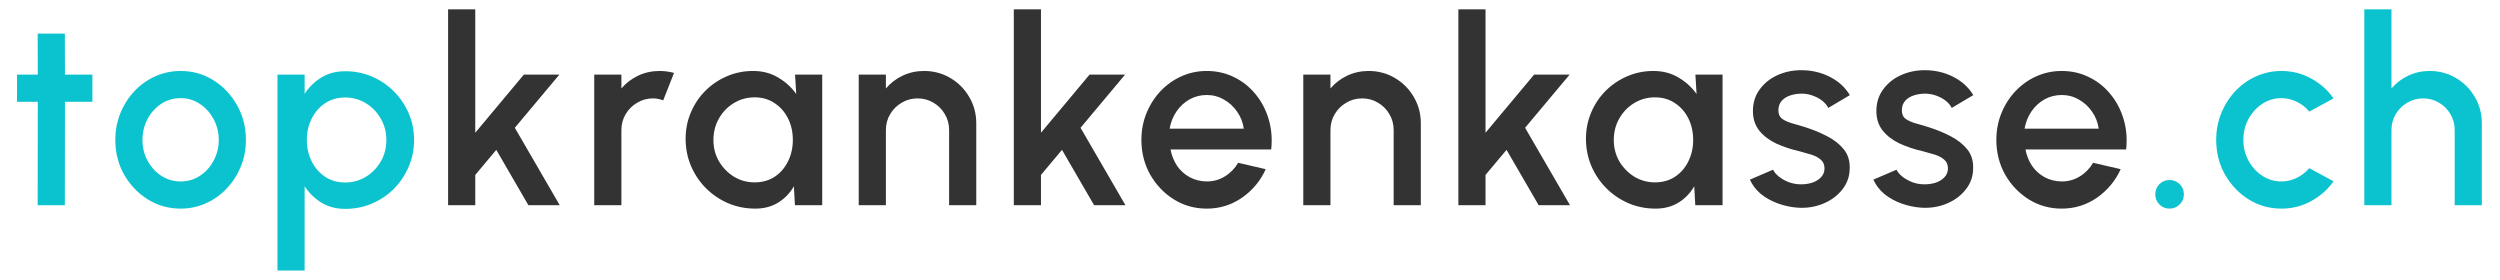
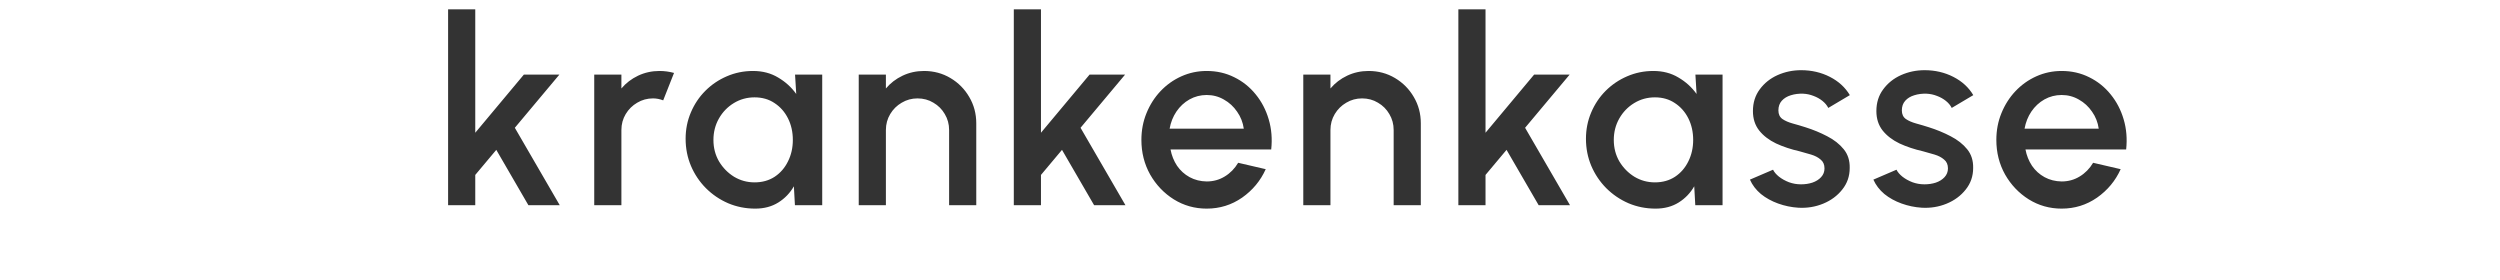
<svg xmlns="http://www.w3.org/2000/svg" width="134" height="15" viewBox="0 0 134 15" fill="none">
-   <path d="M4.952 5.456H3.482L3.475 11H2.019L2.026 5.456H0.913V4H2.026L2.019 1.802H3.475L3.482 4H4.952V5.456ZM9.681 11.182C9.037 11.182 8.449 11.016 7.917 10.685C7.39 10.354 6.967 9.91 6.65 9.355C6.337 8.795 6.181 8.177 6.181 7.5C6.181 6.987 6.272 6.508 6.454 6.065C6.636 5.617 6.886 5.225 7.203 4.889C7.525 4.548 7.898 4.282 8.323 4.091C8.748 3.9 9.2 3.804 9.681 3.804C10.325 3.804 10.911 3.97 11.438 4.301C11.97 4.632 12.392 5.078 12.705 5.638C13.022 6.198 13.181 6.819 13.181 7.5C13.181 8.009 13.09 8.485 12.908 8.928C12.726 9.371 12.474 9.763 12.152 10.104C11.835 10.44 11.464 10.704 11.039 10.895C10.619 11.086 10.166 11.182 9.681 11.182ZM9.681 9.726C10.068 9.726 10.416 9.623 10.724 9.418C11.032 9.213 11.275 8.942 11.452 8.606C11.634 8.265 11.725 7.897 11.725 7.5C11.725 7.094 11.632 6.721 11.445 6.38C11.263 6.039 11.018 5.769 10.71 5.568C10.402 5.363 10.059 5.26 9.681 5.26C9.298 5.26 8.951 5.363 8.638 5.568C8.33 5.773 8.085 6.046 7.903 6.387C7.726 6.728 7.637 7.099 7.637 7.5C7.637 7.915 7.73 8.291 7.917 8.627C8.104 8.963 8.351 9.231 8.659 9.432C8.972 9.628 9.312 9.726 9.681 9.726ZM16.328 14.5H14.872V4H16.328V5.029C16.561 4.67 16.86 4.378 17.224 4.154C17.588 3.93 18.017 3.818 18.512 3.818C19.02 3.818 19.497 3.914 19.94 4.105C20.388 4.296 20.78 4.562 21.116 4.903C21.452 5.239 21.715 5.629 21.907 6.072C22.098 6.515 22.194 6.991 22.194 7.5C22.194 8.009 22.098 8.487 21.907 8.935C21.715 9.383 21.452 9.777 21.116 10.118C20.78 10.454 20.388 10.718 19.94 10.909C19.497 11.1 19.02 11.196 18.512 11.196C18.017 11.196 17.588 11.084 17.224 10.86C16.86 10.631 16.561 10.34 16.328 9.985V14.5ZM18.498 5.225C18.092 5.225 17.735 5.328 17.427 5.533C17.119 5.738 16.878 6.014 16.706 6.359C16.533 6.7 16.447 7.08 16.447 7.5C16.447 7.92 16.533 8.303 16.706 8.648C16.878 8.993 17.119 9.269 17.427 9.474C17.735 9.679 18.092 9.782 18.498 9.782C18.899 9.782 19.268 9.682 19.604 9.481C19.94 9.276 20.208 9 20.409 8.655C20.61 8.31 20.71 7.925 20.71 7.5C20.71 7.085 20.61 6.704 20.409 6.359C20.213 6.014 19.947 5.738 19.611 5.533C19.275 5.328 18.904 5.225 18.498 5.225ZM116.287 11.182C116.073 11.182 115.891 11.107 115.741 10.958C115.597 10.809 115.524 10.627 115.524 10.412C115.524 10.202 115.597 10.022 115.741 9.873C115.891 9.724 116.073 9.649 116.287 9.649C116.502 9.649 116.684 9.724 116.833 9.873C116.983 10.022 117.057 10.202 117.057 10.412C117.057 10.627 116.983 10.809 116.833 10.958C116.684 11.107 116.502 11.182 116.287 11.182ZM123.779 9.012L125.081 9.719C124.764 10.162 124.36 10.517 123.87 10.783C123.385 11.049 122.857 11.182 122.288 11.182C121.644 11.182 121.056 11.016 120.524 10.685C119.997 10.354 119.574 9.91 119.257 9.355C118.944 8.795 118.788 8.177 118.788 7.5C118.788 6.987 118.879 6.508 119.061 6.065C119.243 5.617 119.493 5.225 119.81 4.889C120.132 4.548 120.505 4.282 120.93 4.091C121.355 3.9 121.807 3.804 122.288 3.804C122.857 3.804 123.385 3.937 123.87 4.203C124.36 4.469 124.764 4.826 125.081 5.274L123.779 5.981C123.583 5.748 123.354 5.57 123.093 5.449C122.832 5.323 122.563 5.26 122.288 5.26C121.905 5.26 121.558 5.365 121.245 5.575C120.937 5.78 120.692 6.053 120.51 6.394C120.333 6.73 120.244 7.099 120.244 7.5C120.244 7.897 120.335 8.265 120.517 8.606C120.699 8.942 120.944 9.213 121.252 9.418C121.565 9.623 121.91 9.726 122.288 9.726C122.577 9.726 122.853 9.661 123.114 9.53C123.375 9.399 123.597 9.227 123.779 9.012ZM133.027 6.611V11H131.571V6.968C131.571 6.655 131.494 6.371 131.34 6.114C131.191 5.857 130.988 5.654 130.731 5.505C130.479 5.351 130.194 5.274 129.877 5.274C129.569 5.274 129.287 5.351 129.03 5.505C128.773 5.654 128.568 5.857 128.414 6.114C128.26 6.371 128.183 6.655 128.183 6.968V11H126.727V0.5H128.183V4.742C128.426 4.453 128.724 4.224 129.079 4.056C129.434 3.888 129.816 3.804 130.227 3.804C130.745 3.804 131.216 3.93 131.641 4.182C132.066 4.434 132.402 4.772 132.649 5.197C132.901 5.622 133.027 6.093 133.027 6.611Z" fill="#0BC3CF" />
  <path d="M30.003 11H28.323L26.601 8.032L25.474 9.376V11H24.018V0.5H25.474V7.115L28.078 4H29.982L27.595 6.849L30.003 11ZM31.851 11V4H33.307V4.742C33.55 4.453 33.849 4.224 34.203 4.056C34.558 3.888 34.941 3.804 35.351 3.804C35.613 3.804 35.872 3.839 36.128 3.909L35.547 5.379C35.365 5.309 35.183 5.274 35.001 5.274C34.693 5.274 34.411 5.351 34.154 5.505C33.898 5.654 33.692 5.857 33.538 6.114C33.384 6.371 33.307 6.655 33.307 6.968V11H31.851ZM42.615 4H44.071V11H42.608L42.552 9.985C42.347 10.344 42.069 10.634 41.719 10.853C41.369 11.072 40.956 11.182 40.48 11.182C39.967 11.182 39.484 11.086 39.031 10.895C38.578 10.699 38.179 10.428 37.834 10.083C37.493 9.738 37.227 9.341 37.036 8.893C36.845 8.44 36.749 7.955 36.749 7.437C36.749 6.938 36.842 6.469 37.029 6.03C37.216 5.587 37.475 5.199 37.806 4.868C38.137 4.537 38.52 4.278 38.954 4.091C39.393 3.9 39.862 3.804 40.361 3.804C40.87 3.804 41.318 3.921 41.705 4.154C42.097 4.383 42.421 4.677 42.678 5.036L42.615 4ZM40.445 9.775C40.856 9.775 41.215 9.675 41.523 9.474C41.831 9.269 42.069 8.993 42.237 8.648C42.41 8.303 42.496 7.92 42.496 7.5C42.496 7.075 42.41 6.69 42.237 6.345C42.064 6 41.824 5.727 41.516 5.526C41.213 5.321 40.856 5.218 40.445 5.218C40.039 5.218 39.668 5.321 39.332 5.526C38.996 5.731 38.73 6.007 38.534 6.352C38.338 6.697 38.24 7.08 38.24 7.5C38.24 7.925 38.34 8.31 38.541 8.655C38.746 8.996 39.015 9.269 39.346 9.474C39.682 9.675 40.048 9.775 40.445 9.775ZM52.328 6.611V11H50.872V6.968C50.872 6.655 50.795 6.371 50.641 6.114C50.492 5.857 50.289 5.654 50.032 5.505C49.78 5.351 49.495 5.274 49.178 5.274C48.87 5.274 48.588 5.351 48.331 5.505C48.074 5.654 47.869 5.857 47.715 6.114C47.561 6.371 47.484 6.655 47.484 6.968V11H46.028V4H47.484V4.742C47.727 4.453 48.025 4.224 48.38 4.056C48.735 3.888 49.117 3.804 49.528 3.804C50.046 3.804 50.517 3.93 50.942 4.182C51.367 4.434 51.703 4.772 51.95 5.197C52.202 5.622 52.328 6.093 52.328 6.611ZM60.325 11H58.645L56.923 8.032L55.796 9.376V11H54.34V0.5H55.796V7.115L58.4 4H60.304L57.917 6.849L60.325 11ZM64.679 11.182C64.035 11.182 63.447 11.016 62.915 10.685C62.388 10.354 61.965 9.91 61.648 9.355C61.335 8.795 61.179 8.177 61.179 7.5C61.179 6.987 61.27 6.508 61.452 6.065C61.634 5.617 61.884 5.225 62.201 4.889C62.523 4.548 62.896 4.282 63.321 4.091C63.746 3.9 64.198 3.804 64.679 3.804C65.216 3.804 65.708 3.916 66.156 4.14C66.604 4.359 66.987 4.665 67.304 5.057C67.621 5.444 67.855 5.892 68.004 6.401C68.153 6.905 68.198 7.442 68.137 8.011H62.74C62.801 8.333 62.917 8.625 63.09 8.886C63.267 9.143 63.491 9.346 63.762 9.495C64.037 9.644 64.343 9.721 64.679 9.726C65.034 9.726 65.356 9.637 65.645 9.46C65.939 9.283 66.179 9.038 66.366 8.725L67.843 9.068C67.563 9.689 67.141 10.197 66.576 10.594C66.011 10.986 65.379 11.182 64.679 11.182ZM62.691 6.898H66.667C66.62 6.562 66.501 6.259 66.31 5.988C66.123 5.713 65.888 5.496 65.603 5.337C65.323 5.174 65.015 5.092 64.679 5.092C64.348 5.092 64.04 5.171 63.755 5.33C63.475 5.489 63.242 5.706 63.055 5.981C62.873 6.252 62.752 6.557 62.691 6.898ZM76.156 6.611V11H74.7V6.968C74.7 6.655 74.623 6.371 74.469 6.114C74.32 5.857 74.117 5.654 73.86 5.505C73.608 5.351 73.324 5.274 73.006 5.274C72.698 5.274 72.416 5.351 72.159 5.505C71.903 5.654 71.697 5.857 71.543 6.114C71.389 6.371 71.312 6.655 71.312 6.968V11H69.856V4H71.312V4.742C71.555 4.453 71.854 4.224 72.208 4.056C72.563 3.888 72.946 3.804 73.356 3.804C73.874 3.804 74.346 3.93 74.77 4.182C75.195 4.434 75.531 4.772 75.778 5.197C76.03 5.622 76.156 6.093 76.156 6.611ZM84.153 11H82.473L80.751 8.032L79.624 9.376V11H78.168V0.5H79.624V7.115L82.228 4H84.132L81.745 6.849L84.153 11ZM90.874 4H92.329V11H90.867L90.811 9.985C90.605 10.344 90.328 10.634 89.978 10.853C89.627 11.072 89.215 11.182 88.739 11.182C88.225 11.182 87.742 11.086 87.29 10.895C86.837 10.699 86.438 10.428 86.093 10.083C85.752 9.738 85.486 9.341 85.294 8.893C85.103 8.44 85.007 7.955 85.007 7.437C85.007 6.938 85.101 6.469 85.287 6.03C85.474 5.587 85.733 5.199 86.064 4.868C86.396 4.537 86.778 4.278 87.213 4.091C87.651 3.9 88.12 3.804 88.62 3.804C89.128 3.804 89.576 3.921 89.963 4.154C90.356 4.383 90.68 4.677 90.936 5.036L90.874 4ZM88.704 9.775C89.114 9.775 89.474 9.675 89.781 9.474C90.09 9.269 90.328 8.993 90.496 8.648C90.668 8.303 90.754 7.92 90.754 7.5C90.754 7.075 90.668 6.69 90.496 6.345C90.323 6 90.082 5.727 89.775 5.526C89.471 5.321 89.114 5.218 88.704 5.218C88.297 5.218 87.927 5.321 87.591 5.526C87.254 5.731 86.989 6.007 86.793 6.352C86.597 6.697 86.499 7.08 86.499 7.5C86.499 7.925 86.599 8.31 86.799 8.655C87.005 8.996 87.273 9.269 87.605 9.474C87.941 9.675 88.307 9.775 88.704 9.775ZM96.386 11.133C96.018 11.11 95.658 11.035 95.308 10.909C94.958 10.783 94.65 10.613 94.384 10.398C94.123 10.179 93.927 9.922 93.796 9.628L95.035 9.096C95.096 9.222 95.201 9.346 95.35 9.467C95.504 9.588 95.684 9.689 95.889 9.768C96.095 9.843 96.309 9.88 96.533 9.88C96.753 9.88 96.956 9.85 97.142 9.789C97.334 9.724 97.49 9.626 97.611 9.495C97.733 9.364 97.793 9.208 97.793 9.026C97.793 8.821 97.723 8.662 97.583 8.55C97.448 8.433 97.278 8.345 97.072 8.284C96.867 8.223 96.662 8.165 96.456 8.109C95.999 8.006 95.579 7.866 95.196 7.689C94.818 7.507 94.517 7.276 94.293 6.996C94.069 6.711 93.957 6.364 93.957 5.953C93.957 5.505 94.079 5.118 94.321 4.791C94.564 4.46 94.881 4.205 95.273 4.028C95.67 3.851 96.092 3.762 96.54 3.762C97.1 3.762 97.614 3.881 98.08 4.119C98.547 4.357 98.904 4.684 99.151 5.099L97.996 5.785C97.926 5.645 97.821 5.519 97.681 5.407C97.541 5.295 97.383 5.206 97.205 5.141C97.028 5.071 96.844 5.031 96.652 5.022C96.414 5.013 96.193 5.041 95.987 5.106C95.787 5.167 95.626 5.265 95.504 5.4C95.383 5.535 95.322 5.708 95.322 5.918C95.322 6.123 95.395 6.277 95.539 6.38C95.684 6.478 95.866 6.557 96.085 6.618C96.309 6.679 96.538 6.746 96.771 6.821C97.187 6.952 97.576 7.113 97.94 7.304C98.304 7.491 98.598 7.722 98.822 7.997C99.046 8.272 99.154 8.608 99.144 9.005C99.144 9.444 99.011 9.829 98.745 10.16C98.484 10.491 98.143 10.743 97.723 10.916C97.303 11.089 96.858 11.161 96.386 11.133ZM103.003 11.133C102.634 11.11 102.275 11.035 101.925 10.909C101.575 10.783 101.267 10.613 101.001 10.398C100.74 10.179 100.544 9.922 100.413 9.628L101.652 9.096C101.713 9.222 101.818 9.346 101.967 9.467C102.121 9.588 102.301 9.689 102.506 9.768C102.711 9.843 102.926 9.88 103.15 9.88C103.369 9.88 103.572 9.85 103.759 9.789C103.95 9.724 104.107 9.626 104.228 9.495C104.349 9.364 104.41 9.208 104.41 9.026C104.41 8.821 104.34 8.662 104.2 8.55C104.065 8.433 103.894 8.345 103.689 8.284C103.484 8.223 103.278 8.165 103.073 8.109C102.616 8.006 102.196 7.866 101.813 7.689C101.435 7.507 101.134 7.276 100.91 6.996C100.686 6.711 100.574 6.364 100.574 5.953C100.574 5.505 100.695 5.118 100.938 4.791C101.181 4.46 101.498 4.205 101.89 4.028C102.287 3.851 102.709 3.762 103.157 3.762C103.717 3.762 104.23 3.881 104.697 4.119C105.164 4.357 105.521 4.684 105.768 5.099L104.613 5.785C104.543 5.645 104.438 5.519 104.298 5.407C104.158 5.295 103.999 5.206 103.822 5.141C103.645 5.071 103.46 5.031 103.269 5.022C103.031 5.013 102.809 5.041 102.604 5.106C102.403 5.167 102.242 5.265 102.121 5.4C102 5.535 101.939 5.708 101.939 5.918C101.939 6.123 102.011 6.277 102.156 6.38C102.301 6.478 102.483 6.557 102.702 6.618C102.926 6.679 103.155 6.746 103.388 6.821C103.803 6.952 104.193 7.113 104.557 7.304C104.921 7.491 105.215 7.722 105.439 7.997C105.663 8.272 105.77 8.608 105.761 9.005C105.761 9.444 105.628 9.829 105.362 10.16C105.101 10.491 104.76 10.743 104.34 10.916C103.92 11.089 103.474 11.161 103.003 11.133ZM110.504 11.182C109.86 11.182 109.272 11.016 108.74 10.685C108.213 10.354 107.79 9.91 107.473 9.355C107.16 8.795 107.004 8.177 107.004 7.5C107.004 6.987 107.095 6.508 107.277 6.065C107.459 5.617 107.709 5.225 108.026 4.889C108.348 4.548 108.721 4.282 109.146 4.091C109.571 3.9 110.023 3.804 110.504 3.804C111.041 3.804 111.533 3.916 111.981 4.14C112.429 4.359 112.812 4.665 113.129 5.057C113.446 5.444 113.68 5.892 113.829 6.401C113.978 6.905 114.023 7.442 113.962 8.011H108.565C108.626 8.333 108.742 8.625 108.915 8.886C109.092 9.143 109.316 9.346 109.587 9.495C109.862 9.644 110.168 9.721 110.504 9.726C110.859 9.726 111.181 9.637 111.47 9.46C111.764 9.283 112.004 9.038 112.191 8.725L113.668 9.068C113.388 9.689 112.966 10.197 112.401 10.594C111.836 10.986 111.204 11.182 110.504 11.182ZM108.516 6.898H112.492C112.445 6.562 112.326 6.259 112.135 5.988C111.948 5.713 111.713 5.496 111.428 5.337C111.148 5.174 110.84 5.092 110.504 5.092C110.173 5.092 109.865 5.171 109.58 5.33C109.3 5.489 109.067 5.706 108.88 5.981C108.698 6.252 108.577 6.557 108.516 6.898Z" fill="#333333" />
</svg>